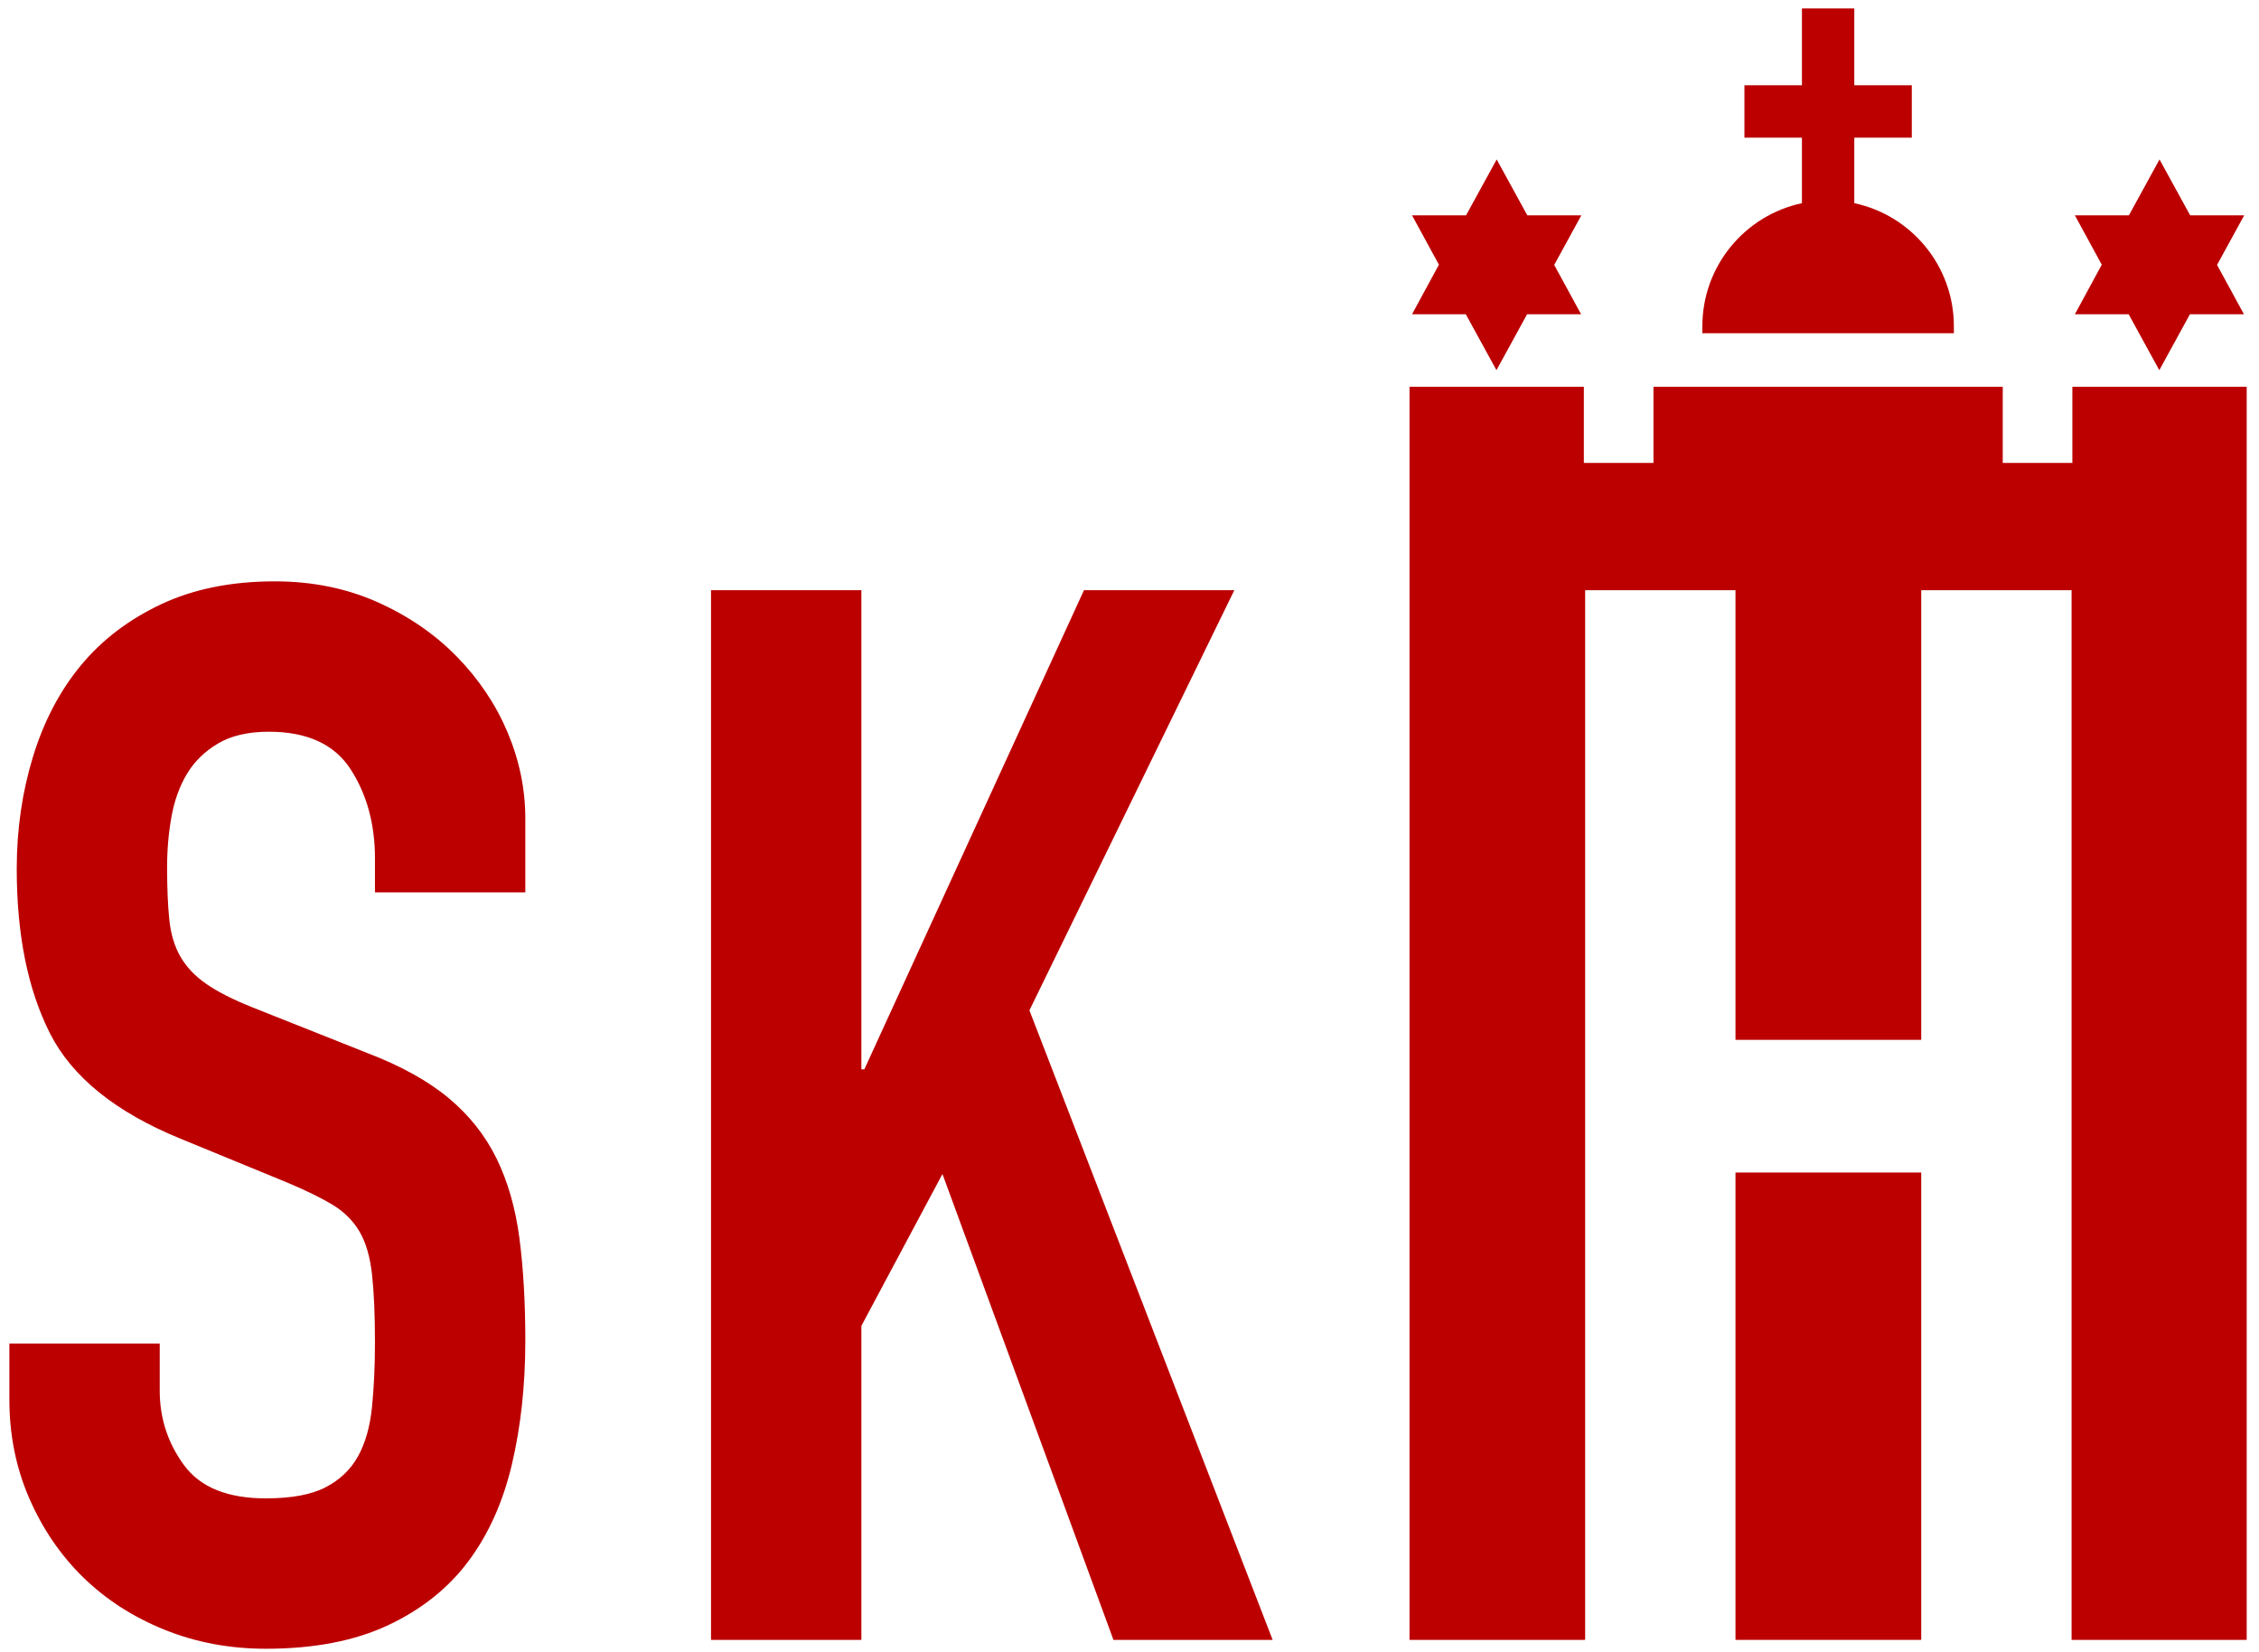
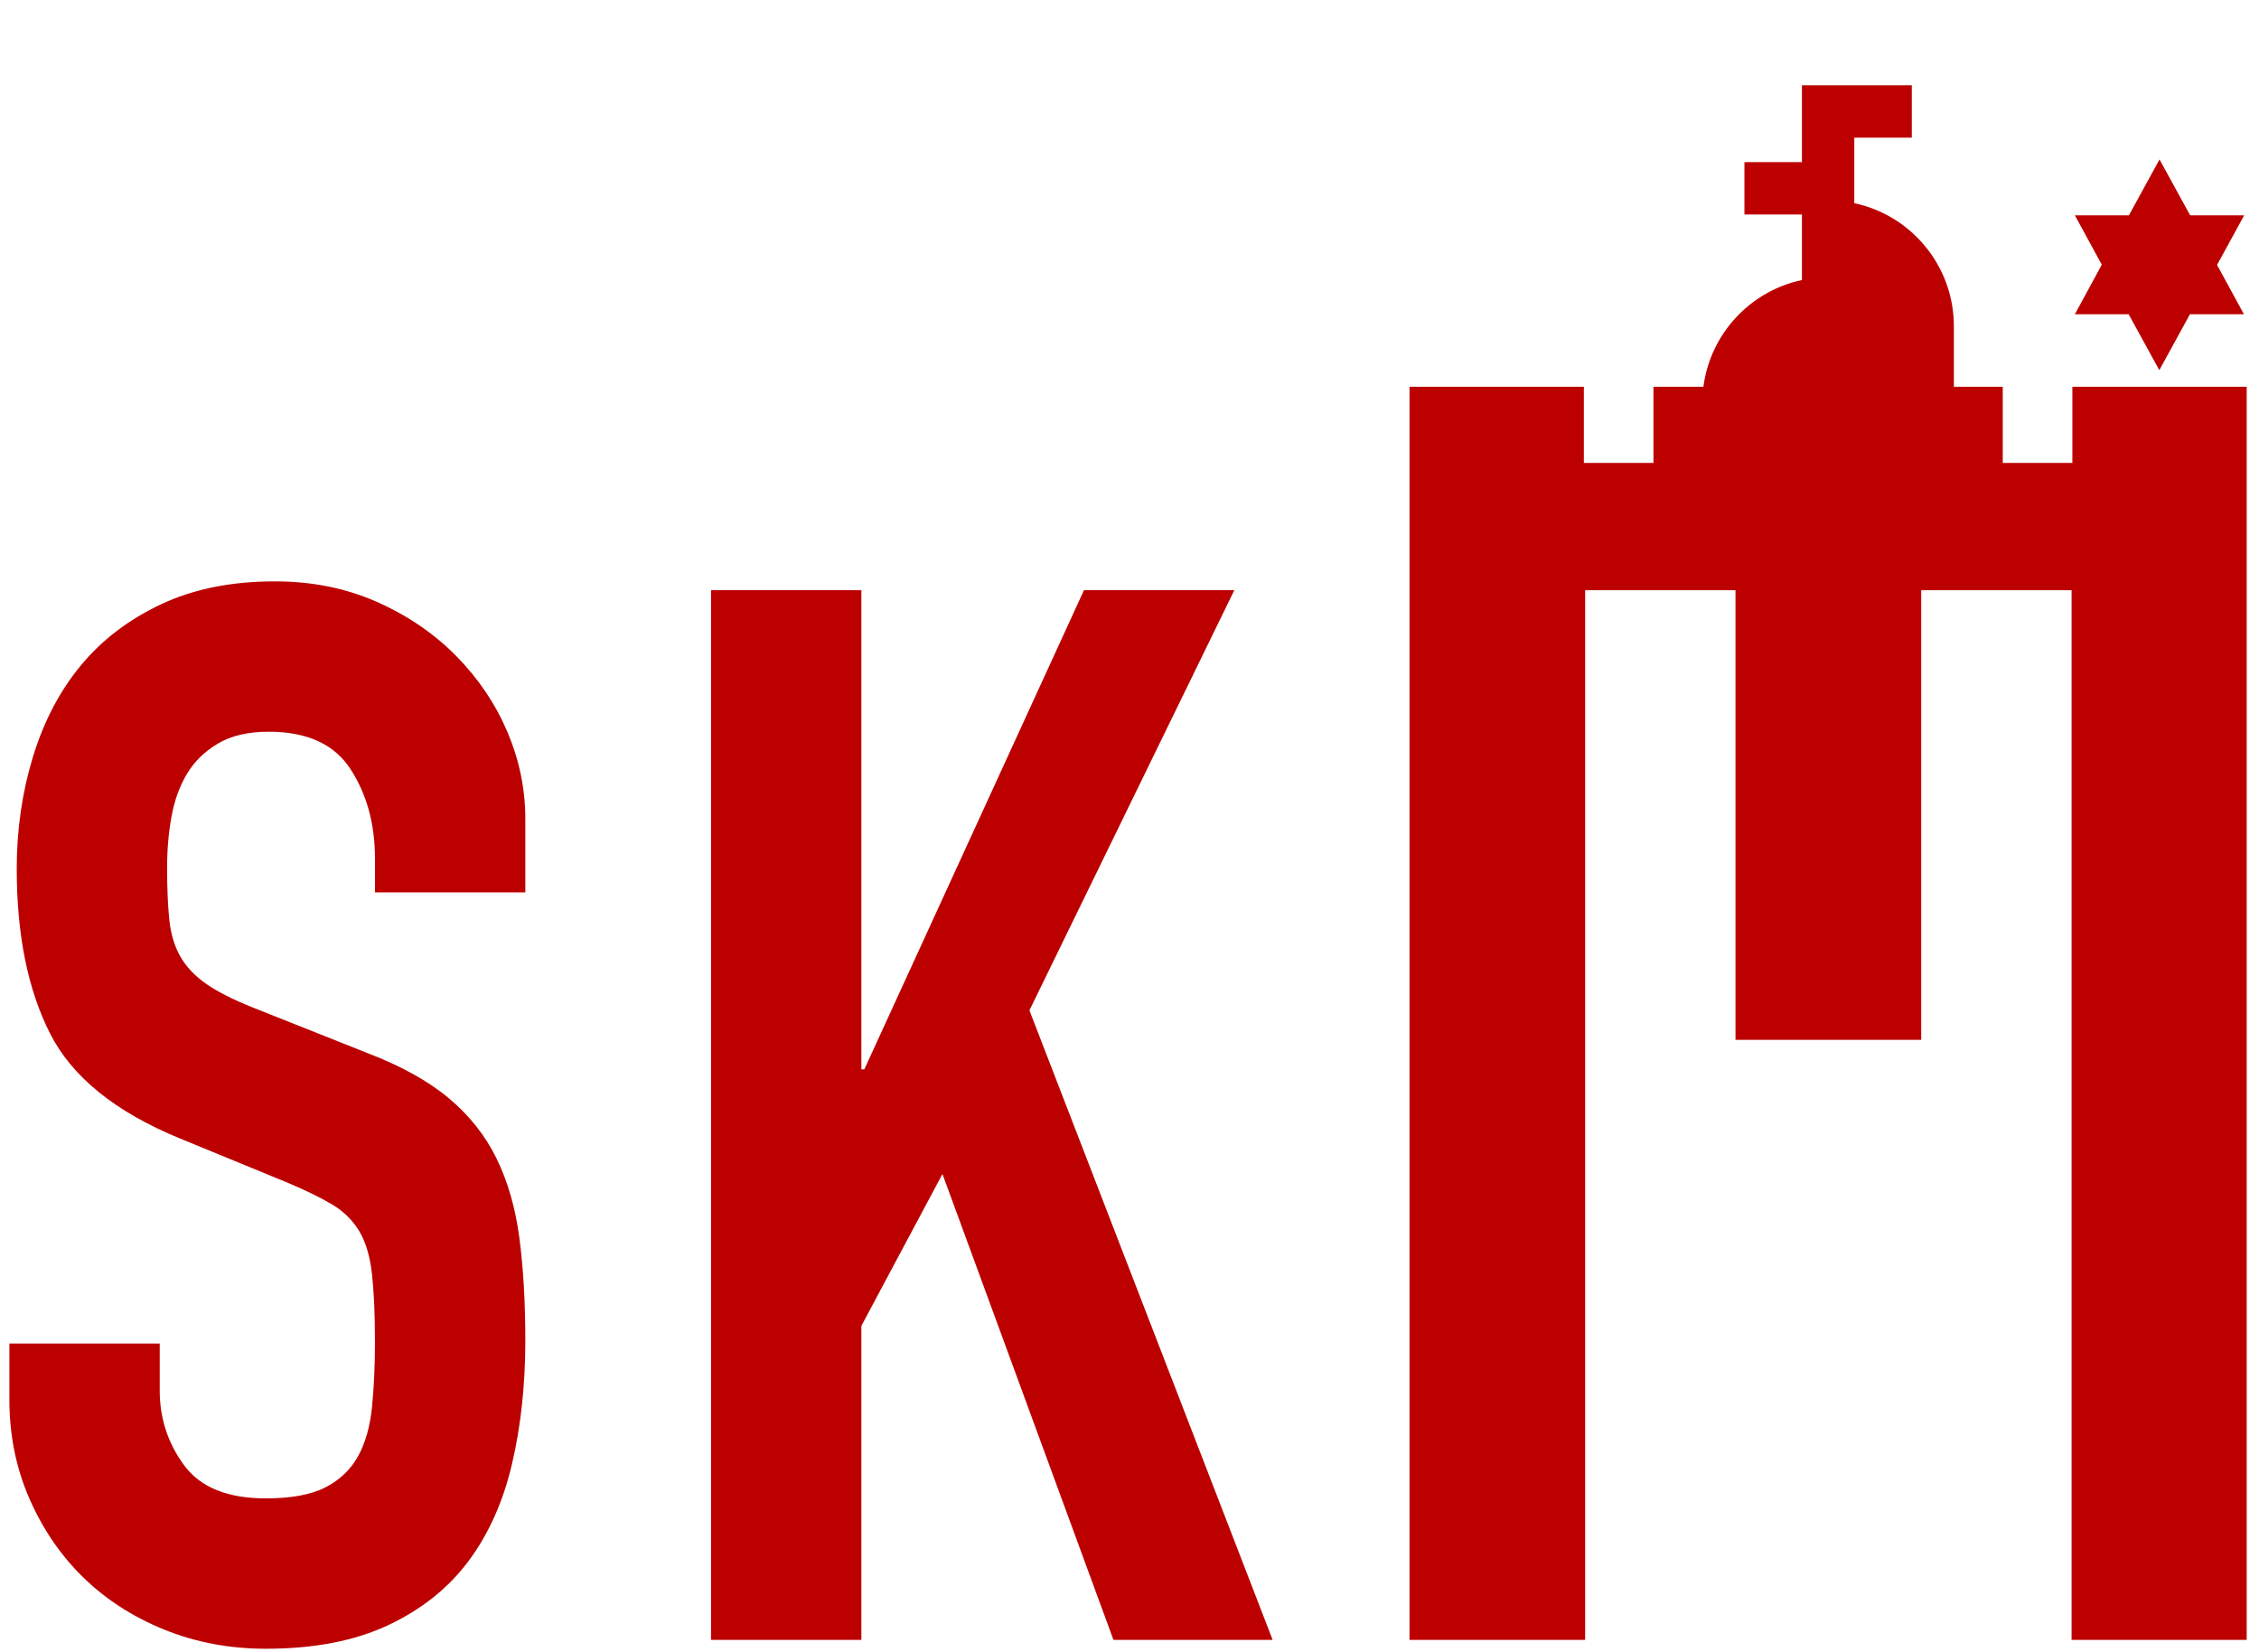
<svg xmlns="http://www.w3.org/2000/svg" version="1.1" id="Ebene_1" x="0px" y="0px" viewBox="0 0 189.921 138.898" style="enable-background:new 0 0 189.921 138.898;" xml:space="preserve">
  <style type="text/css">
	.st0{fill:#BC0000;}
</style>
  <g>
-     <path class="st0" d="M164.267,27.418L164.267,27.418c0-5.07-3.59-9.328-8.371-10.338V11.57h4.835V7.168h-4.835V0.709h-4.402v6.459   h-4.835l0,4.402h4.835v5.511c-4.781,1.01-8.371,5.268-8.371,10.338v0.595h21.145V27.418z" />
-     <polygon class="st0" points="123.236,26.418 125.811,31.117 128.387,26.418 132.928,26.418 130.667,22.27 132.948,18.102    128.406,18.102 125.831,13.403 123.255,18.102 118.714,18.102 120.975,22.25 118.714,26.418  " />
+     <path class="st0" d="M164.267,27.418L164.267,27.418c0-5.07-3.59-9.328-8.371-10.338V11.57h4.835V7.168h-4.835h-4.402v6.459   h-4.835l0,4.402h4.835v5.511c-4.781,1.01-8.371,5.268-8.371,10.338v0.595h21.145V27.418z" />
    <polygon class="st0" points="178.963,26.418 181.539,31.117 184.114,26.418 188.656,26.418 186.395,22.27 188.675,18.102    184.134,18.102 181.558,13.403 178.983,18.102 174.441,18.102 176.702,22.25 174.441,26.418  " />
    <path class="st0" d="M38.401,55.191c-1.859-1.9-4.09-3.427-6.692-4.586c-2.603-1.156-5.474-1.735-8.613-1.735   c-3.637,0-6.816,0.641-9.543,1.921c-2.727,1.282-4.978,2.996-6.754,5.143c-1.778,2.15-3.119,4.71-4.028,7.684   c-0.91,2.975-1.364,6.115-1.364,9.419c0,5.535,0.93,10.142,2.789,13.818c1.859,3.677,5.515,6.631,10.968,8.861l9.047,3.718   c1.568,0.663,2.829,1.283,3.78,1.859c0.949,0.579,1.692,1.322,2.231,2.231c0.536,0.91,0.887,2.107,1.054,3.594   c0.164,1.487,0.248,3.389,0.248,5.701c0,1.982-0.083,3.8-0.248,5.452c-0.167,1.654-0.558,3.037-1.178,4.152   c-0.62,1.116-1.53,1.983-2.727,2.603c-1.198,0.62-2.872,0.93-5.019,0.93c-3.222,0-5.515-0.93-6.878-2.789   c-1.364-1.859-2.045-3.944-2.045-6.259v-3.966H0.789v4.71c0,2.974,0.558,5.743,1.673,8.303c1.116,2.561,2.622,4.772,4.524,6.631   c1.9,1.858,4.171,3.326,6.816,4.4c2.643,1.072,5.493,1.611,8.551,1.611c4.047,0,7.476-0.663,10.286-1.983   c2.808-1.321,5.06-3.118,6.754-5.392c1.692-2.271,2.913-4.998,3.656-8.179c0.744-3.179,1.116-6.631,1.116-10.348   c0-3.223-0.167-6.092-0.496-8.614c-0.331-2.519-0.972-4.75-1.921-6.692c-0.95-1.94-2.293-3.635-4.028-5.081   c-1.735-1.444-4.008-2.705-6.816-3.78l-9.667-3.842c-1.654-0.661-2.955-1.32-3.904-1.983c-0.951-0.661-1.673-1.426-2.169-2.293   c-0.496-0.868-0.806-1.9-0.93-3.098c-0.124-1.197-0.186-2.665-0.186-4.4c0-1.487,0.124-2.913,0.372-4.275   c0.248-1.364,0.682-2.56,1.302-3.594c0.62-1.032,1.487-1.878,2.603-2.541c1.115-0.661,2.541-0.992,4.276-0.992   c3.222,0,5.515,1.053,6.878,3.16c1.363,2.107,2.045,4.606,2.045,7.497v2.851h12.641v-6.197c0-2.479-0.496-4.895-1.488-7.25   C41.685,59.218,40.26,57.092,38.401,55.191z" />
    <polygon class="st0" points="103.773,49.614 91.132,49.614 72.667,89.89 72.419,89.89 72.419,49.614 59.778,49.614 59.778,137.851    72.419,137.851 72.419,111.454 79.235,98.689 93.611,137.851 106.995,137.851 86.547,84.933  " />
-     <rect x="145.908" y="98.565" class="st0" width="15.615" height="39.286" />
    <polygon class="st0" points="174.23,32.511 174.23,38.915 168.377,38.915 168.377,32.511 139.012,32.511 139.012,38.915    133.159,38.915 133.159,32.511 118.502,32.511 118.502,38.915 118.502,137.852 133.268,137.852 133.268,49.614 145.908,49.614    145.908,87.411 161.523,87.411 161.523,49.614 174.164,49.614 174.164,137.852 188.887,137.852 188.887,38.915 188.887,32.511  " />
  </g>
</svg>